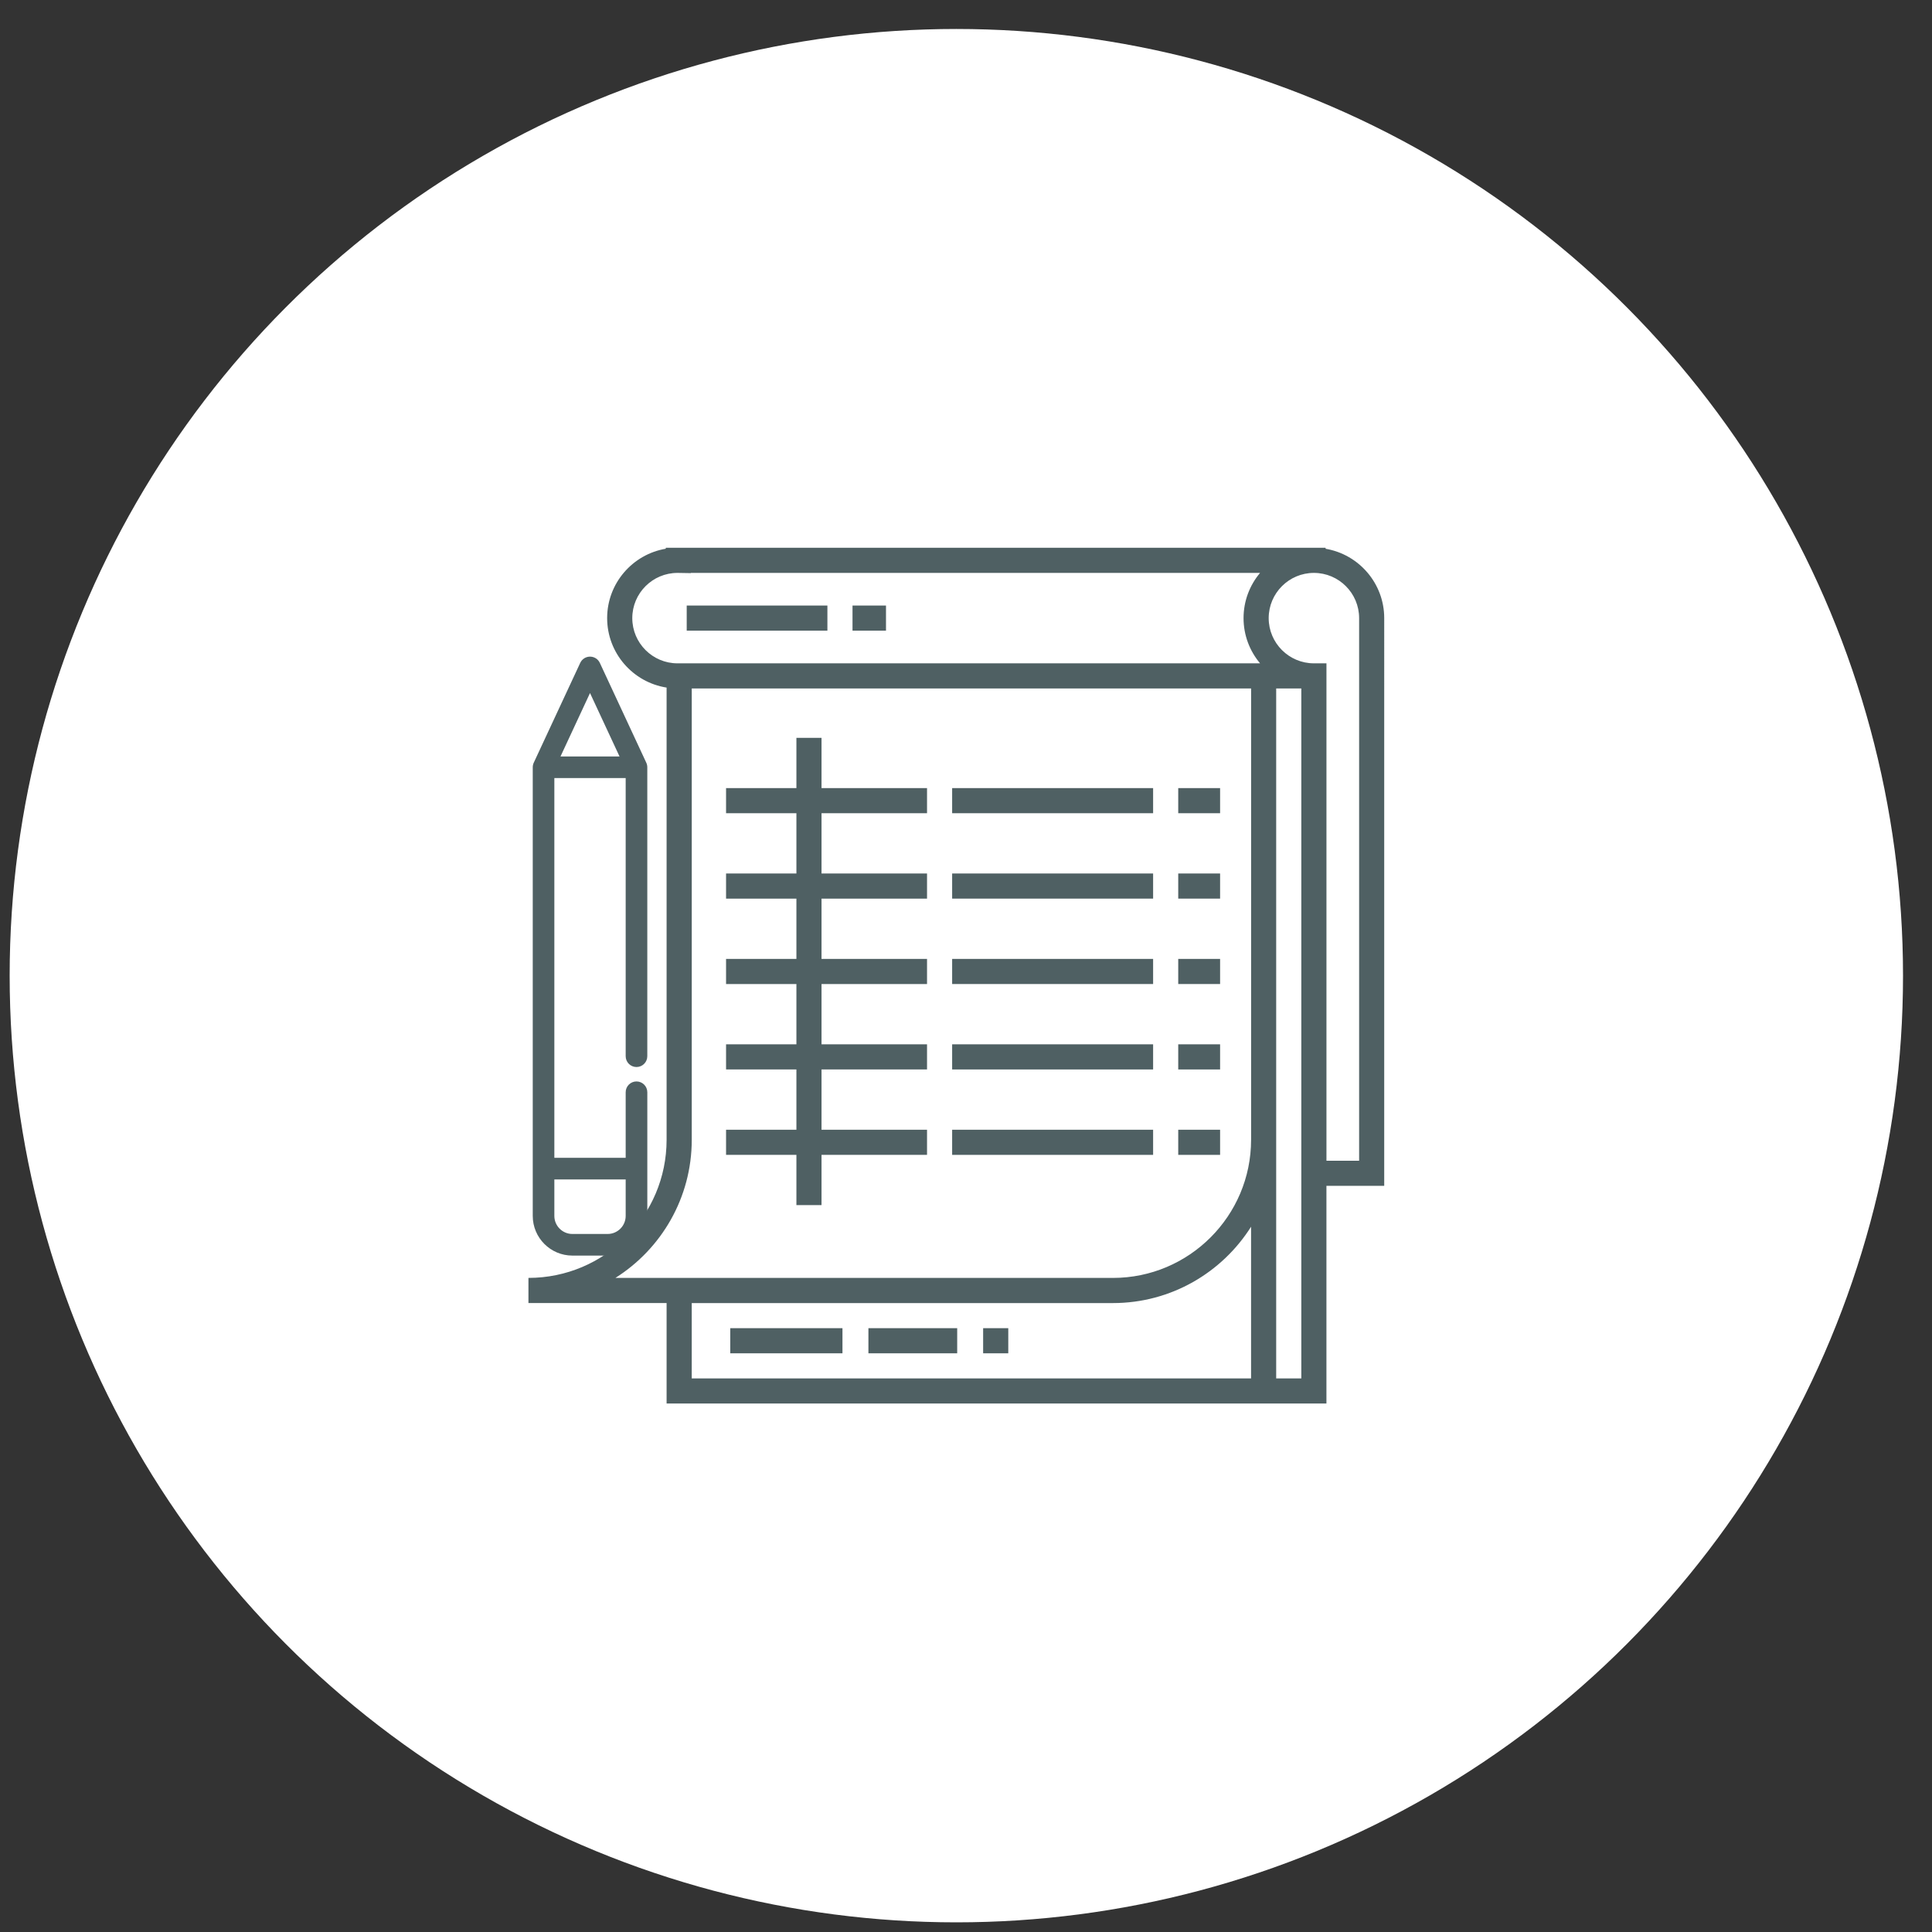
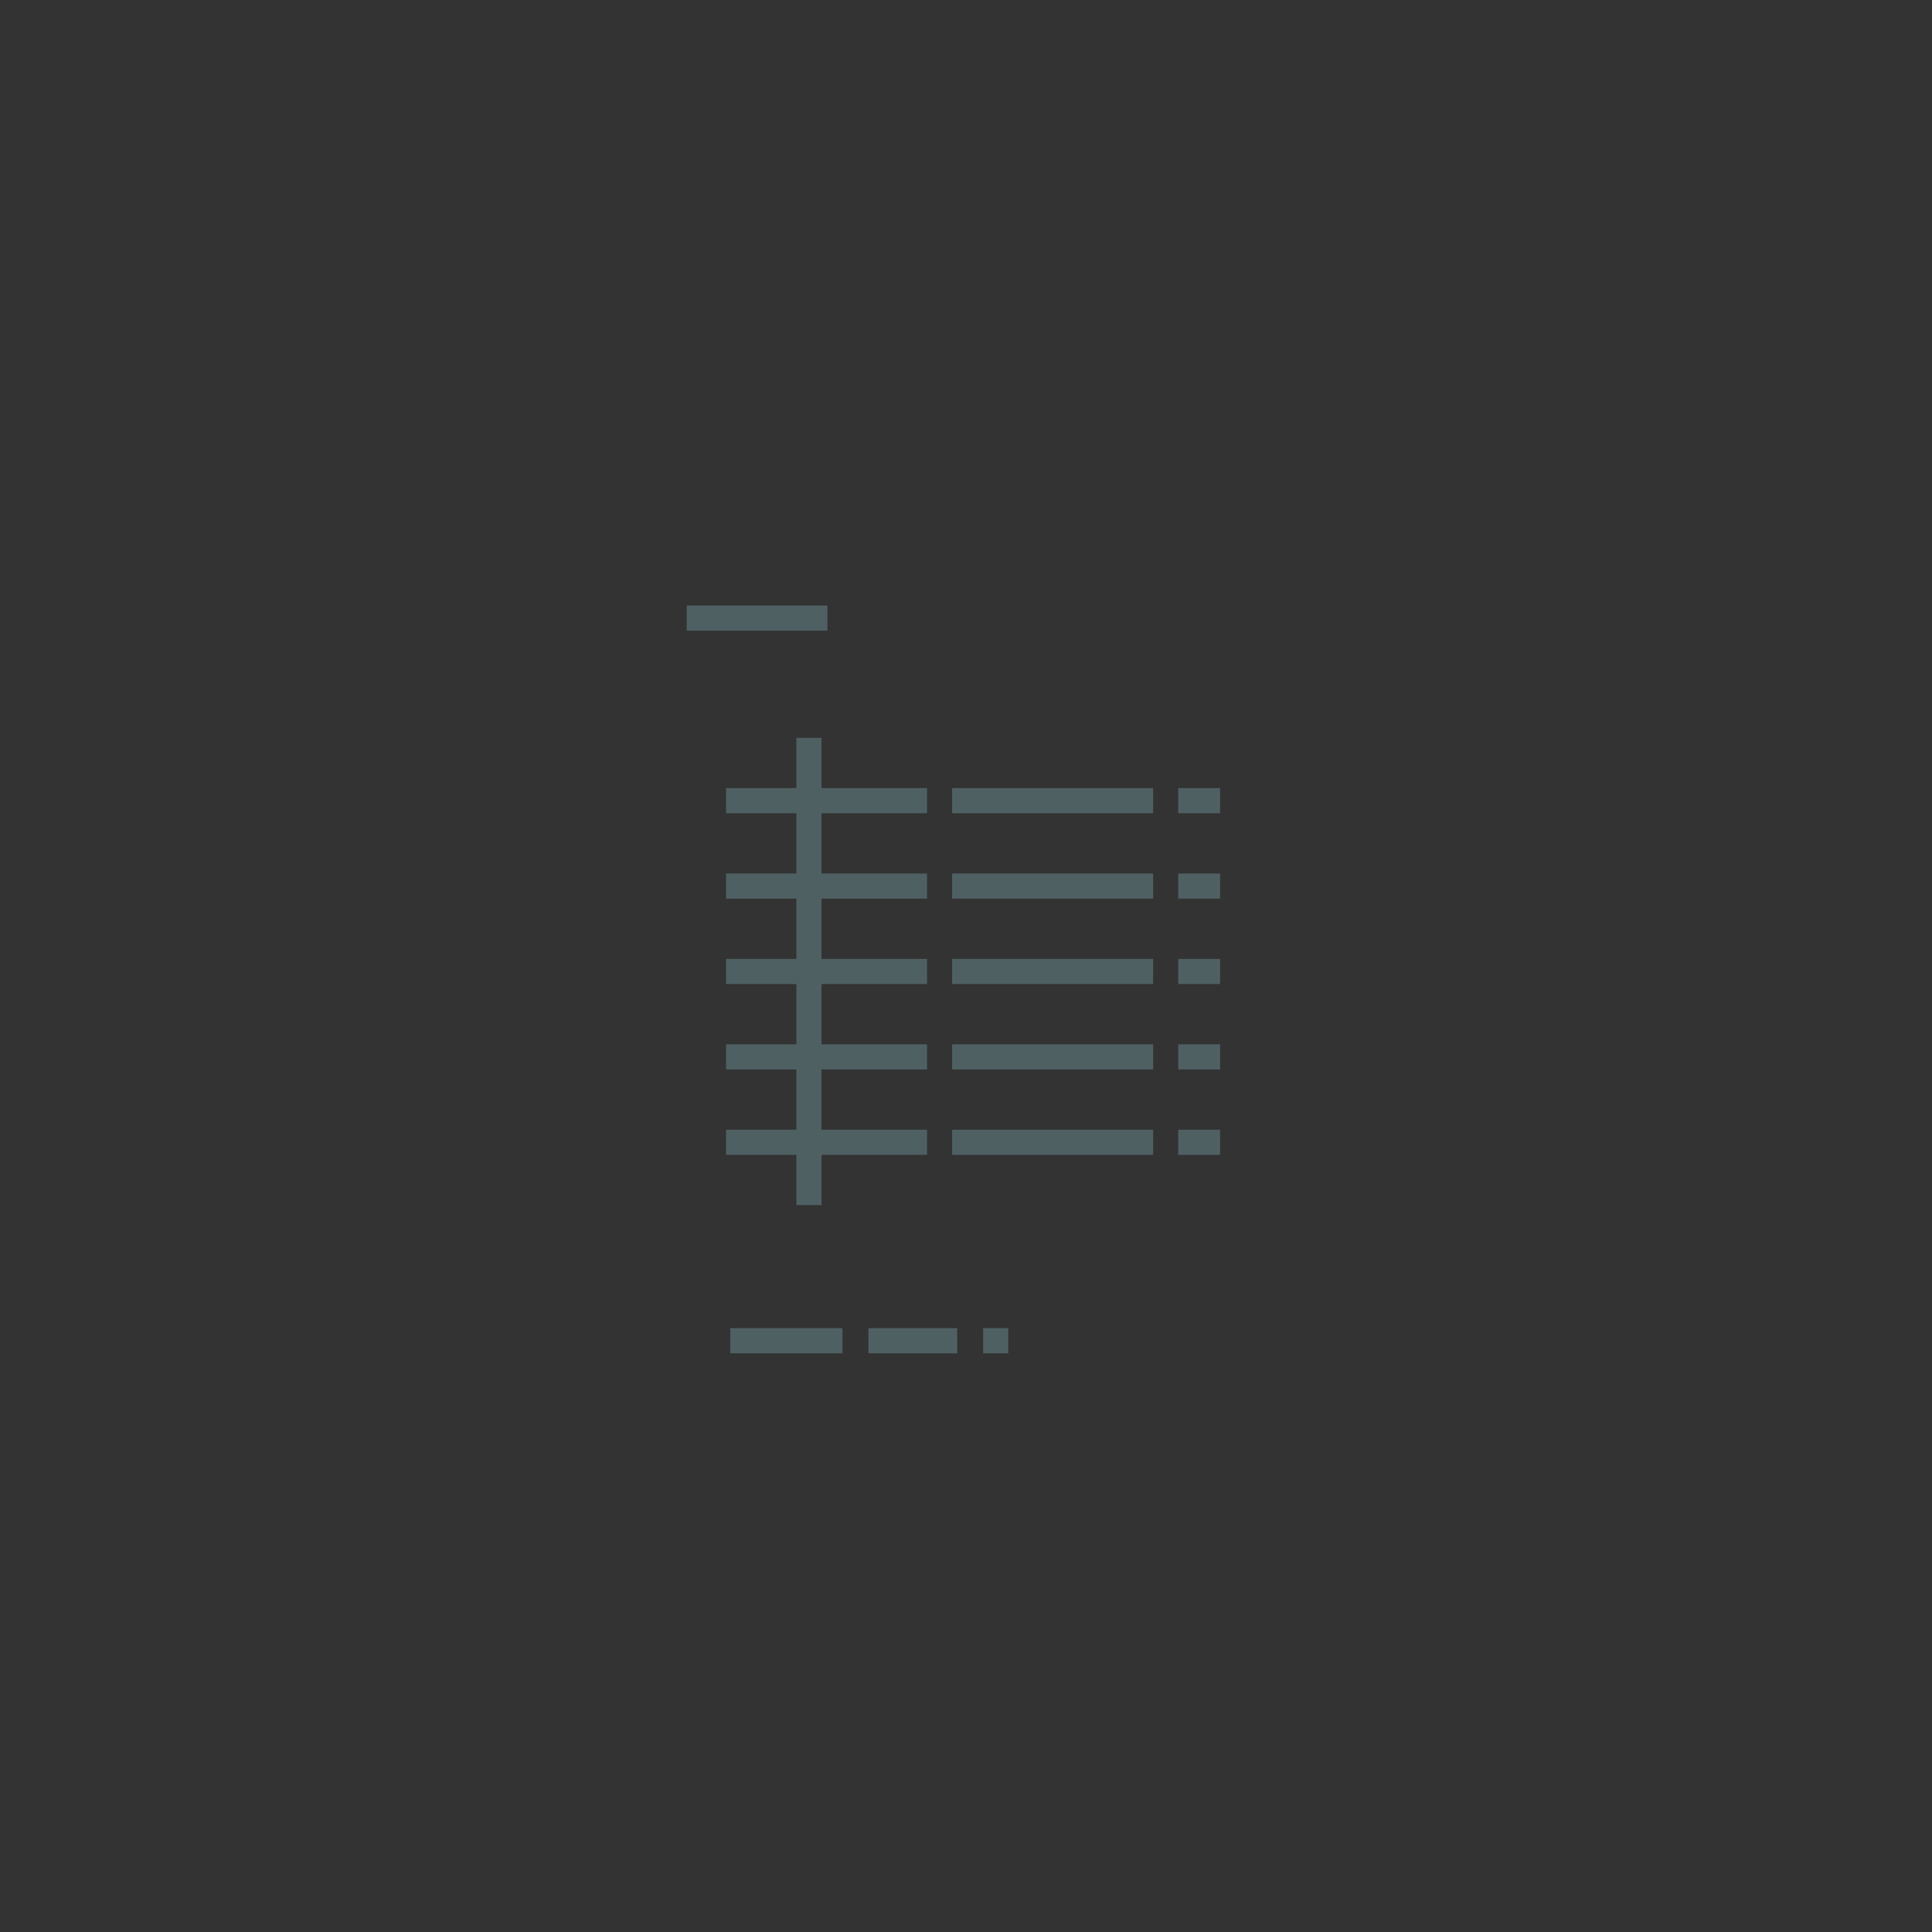
<svg xmlns="http://www.w3.org/2000/svg" version="1.1" id="レイヤー_1" x="0px" y="0px" width="100px" height="100px" viewBox="0 0 100 100" enable-background="new 0 0 100 100" xml:space="preserve">
  <rect x="0" y="0" width="100" height="100" fill="#333333" stroke="none" />
-   <circle fill="#FFFFFF" cx="49.5" cy="50.5" r="49" />
  <g>
    <g>
      <g>
        <g>
          <rect x="35.544" y="31.343" fill="#4F6063" width="7.282" height="1.3" />
-           <rect x="44.126" y="31.343" fill="#4F6063" width="1.733" height="1.3" />
        </g>
      </g>
    </g>
    <g>
      <g>
        <rect x="37.798" y="68.746" fill="#4F6063" width="5.808" height="1.301" />
      </g>
    </g>
    <g>
      <g>
        <rect x="44.949" y="68.746" fill="#4F6063" width="4.595" height="1.301" />
      </g>
    </g>
    <g>
      <g>
        <rect x="50.887" y="68.746" fill="#4F6063" width="1.301" height="1.301" />
      </g>
    </g>
    <g>
      <g>
-         <path fill="#4F6063" d="M68.613,28.404v-0.052H35.111h-0.033c-0.014,0-0.027,0-0.041,0l-0.577,0.001v0.049     c-1.719,0.29-3.034,1.79-3.034,3.59c0,1.816,1.336,3.325,3.077,3.597v23.405c0,3.943-3.208,7.15-7.151,7.15v1.301h7.151v5.201     h30.252h1.3h2.601V61.379h2.991V31.994C71.647,30.193,70.333,28.694,68.613,28.404z M64.756,71.347H35.804v-3.9h21.8     c3.008,0,5.653-1.58,7.151-3.952V71.347L64.756,71.347z M64.756,58.995c0,3.943-3.208,7.15-7.151,7.15H31.853     c2.373-1.497,3.952-4.144,3.952-7.15V35.634h28.952V58.995L64.756,58.995z M65.221,34.334h-0.465H35.067     c-1.291,0-2.34-1.05-2.34-2.34c0-1.291,1.049-2.341,2.343-2.341c0,0,0,0,0,0l0.69,0.012v-0.012h29.461     c-0.533,0.633-0.855,1.45-0.855,2.341C64.366,32.884,64.688,33.7,65.221,34.334z M67.356,61.379v9.968h-1.301V58.995V35.634     h1.301V61.379z M70.347,60.079h-1.69V34.334h-0.649c-1.291,0-2.341-1.05-2.341-2.34c0-1.291,1.05-2.341,2.341-2.341     c1.29,0,2.34,1.05,2.34,2.341V60.079z" />
-       </g>
+         </g>
    </g>
    <g>
      <g>
        <polygon fill="#4F6063" points="47.983,42.092 47.983,40.792 42.522,40.792 42.522,38.191 41.222,38.191 41.222,40.792      37.581,40.792 37.581,42.092 41.222,42.092 41.222,45.212 37.581,45.212 37.581,46.513 41.222,46.513 41.222,49.633      37.581,49.633 37.581,50.934 41.222,50.934 41.222,54.054 37.581,54.054 37.581,55.354 41.222,55.354 41.222,58.475      37.581,58.475 37.581,59.775 41.222,59.775 41.222,62.376 42.522,62.376 42.522,59.775 47.983,59.775 47.983,58.475      42.522,58.475 42.522,55.354 47.983,55.354 47.983,54.054 42.522,54.054 42.522,50.934 47.983,50.934 47.983,49.633      42.522,49.633 42.522,46.513 47.983,46.513 47.983,45.212 42.522,45.212 42.522,42.092    " />
      </g>
    </g>
    <g>
      <g>
        <rect x="60.985" y="40.792" fill="#4F6063" width="2.167" height="1.3" />
      </g>
    </g>
    <g>
      <g>
        <rect x="49.283" y="40.792" fill="#4F6063" width="10.402" height="1.3" />
      </g>
    </g>
    <g>
      <g>
        <rect x="60.985" y="45.212" fill="#4F6063" width="2.167" height="1.3" />
      </g>
    </g>
    <g>
      <g>
        <rect x="49.283" y="45.212" fill="#4F6063" width="10.402" height="1.3" />
      </g>
    </g>
    <g>
      <g>
        <rect x="60.985" y="49.633" fill="#4F6063" width="2.167" height="1.3" />
      </g>
    </g>
    <g>
      <g>
        <rect x="49.283" y="49.633" fill="#4F6063" width="10.402" height="1.3" />
      </g>
    </g>
    <g>
      <g>
        <rect x="60.985" y="54.054" fill="#4F6063" width="2.167" height="1.301" />
      </g>
    </g>
    <g>
      <g>
        <rect x="49.283" y="54.054" fill="#4F6063" width="10.402" height="1.301" />
      </g>
    </g>
    <g>
      <g>
        <rect x="60.985" y="58.475" fill="#4F6063" width="2.167" height="1.301" />
      </g>
    </g>
    <g>
      <g>
        <rect x="49.283" y="58.475" fill="#4F6063" width="10.402" height="1.301" />
      </g>
    </g>
    <g>
      <g>
-         <path fill="#4F6063" d="M32.945,55.975c-0.309,0-0.56,0.25-0.56,0.56v3.394h-3.692V40.273h3.692v14.396     c0,0.309,0.25,0.56,0.56,0.56c0.309,0,0.559-0.251,0.559-0.56V39.714c0-0.082-0.018-0.162-0.052-0.236l-2.405-5.168     c-0.092-0.197-0.29-0.323-0.507-0.323c-0.218,0-0.416,0.126-0.507,0.323l-2.406,5.168c-0.034,0.074-0.052,0.154-0.052,0.236     v23.222c0,1.132,0.92,2.053,2.052,2.053h1.826c1.131,0,2.052-0.921,2.052-2.053v-6.401     C33.504,56.225,33.253,55.975,32.945,55.975z M30.539,35.872l1.528,3.283h-3.056L30.539,35.872z M32.385,62.936     c0,0.515-0.419,0.934-0.933,0.934h-1.826c-0.514,0-0.933-0.419-0.933-0.934v-1.889h3.692V62.936z" />
-       </g>
+         </g>
    </g>
  </g>
</svg>